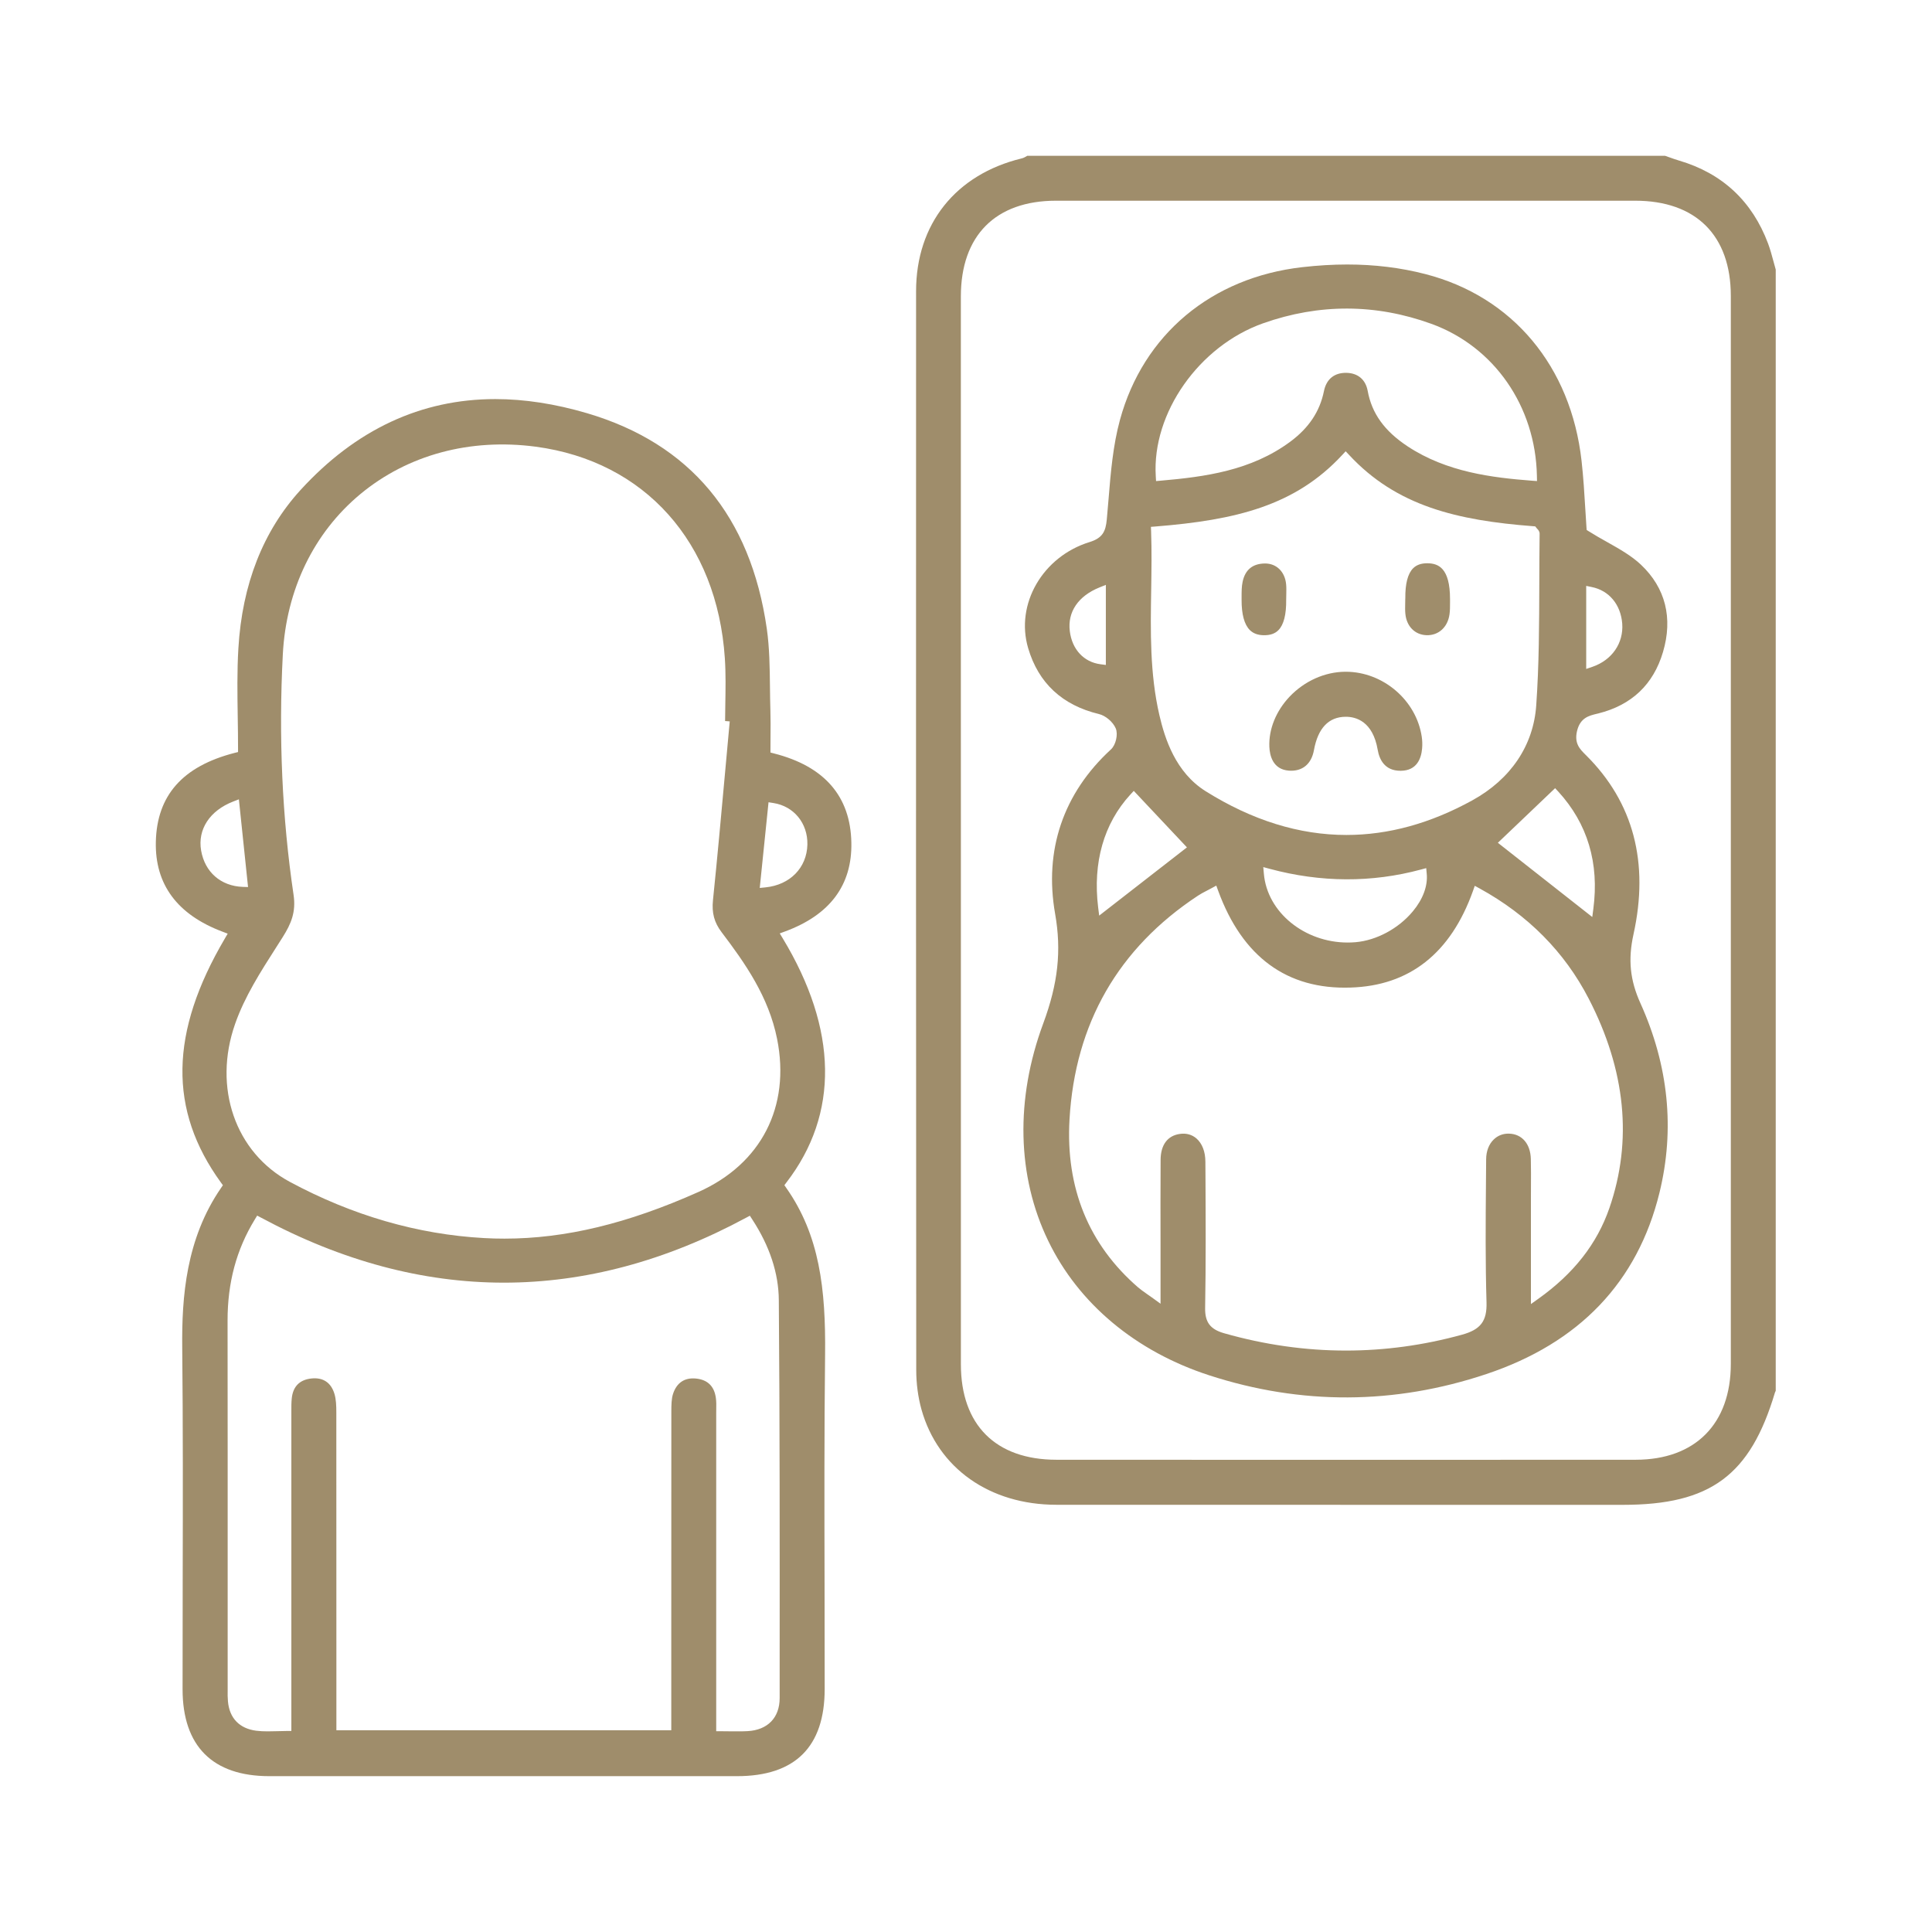
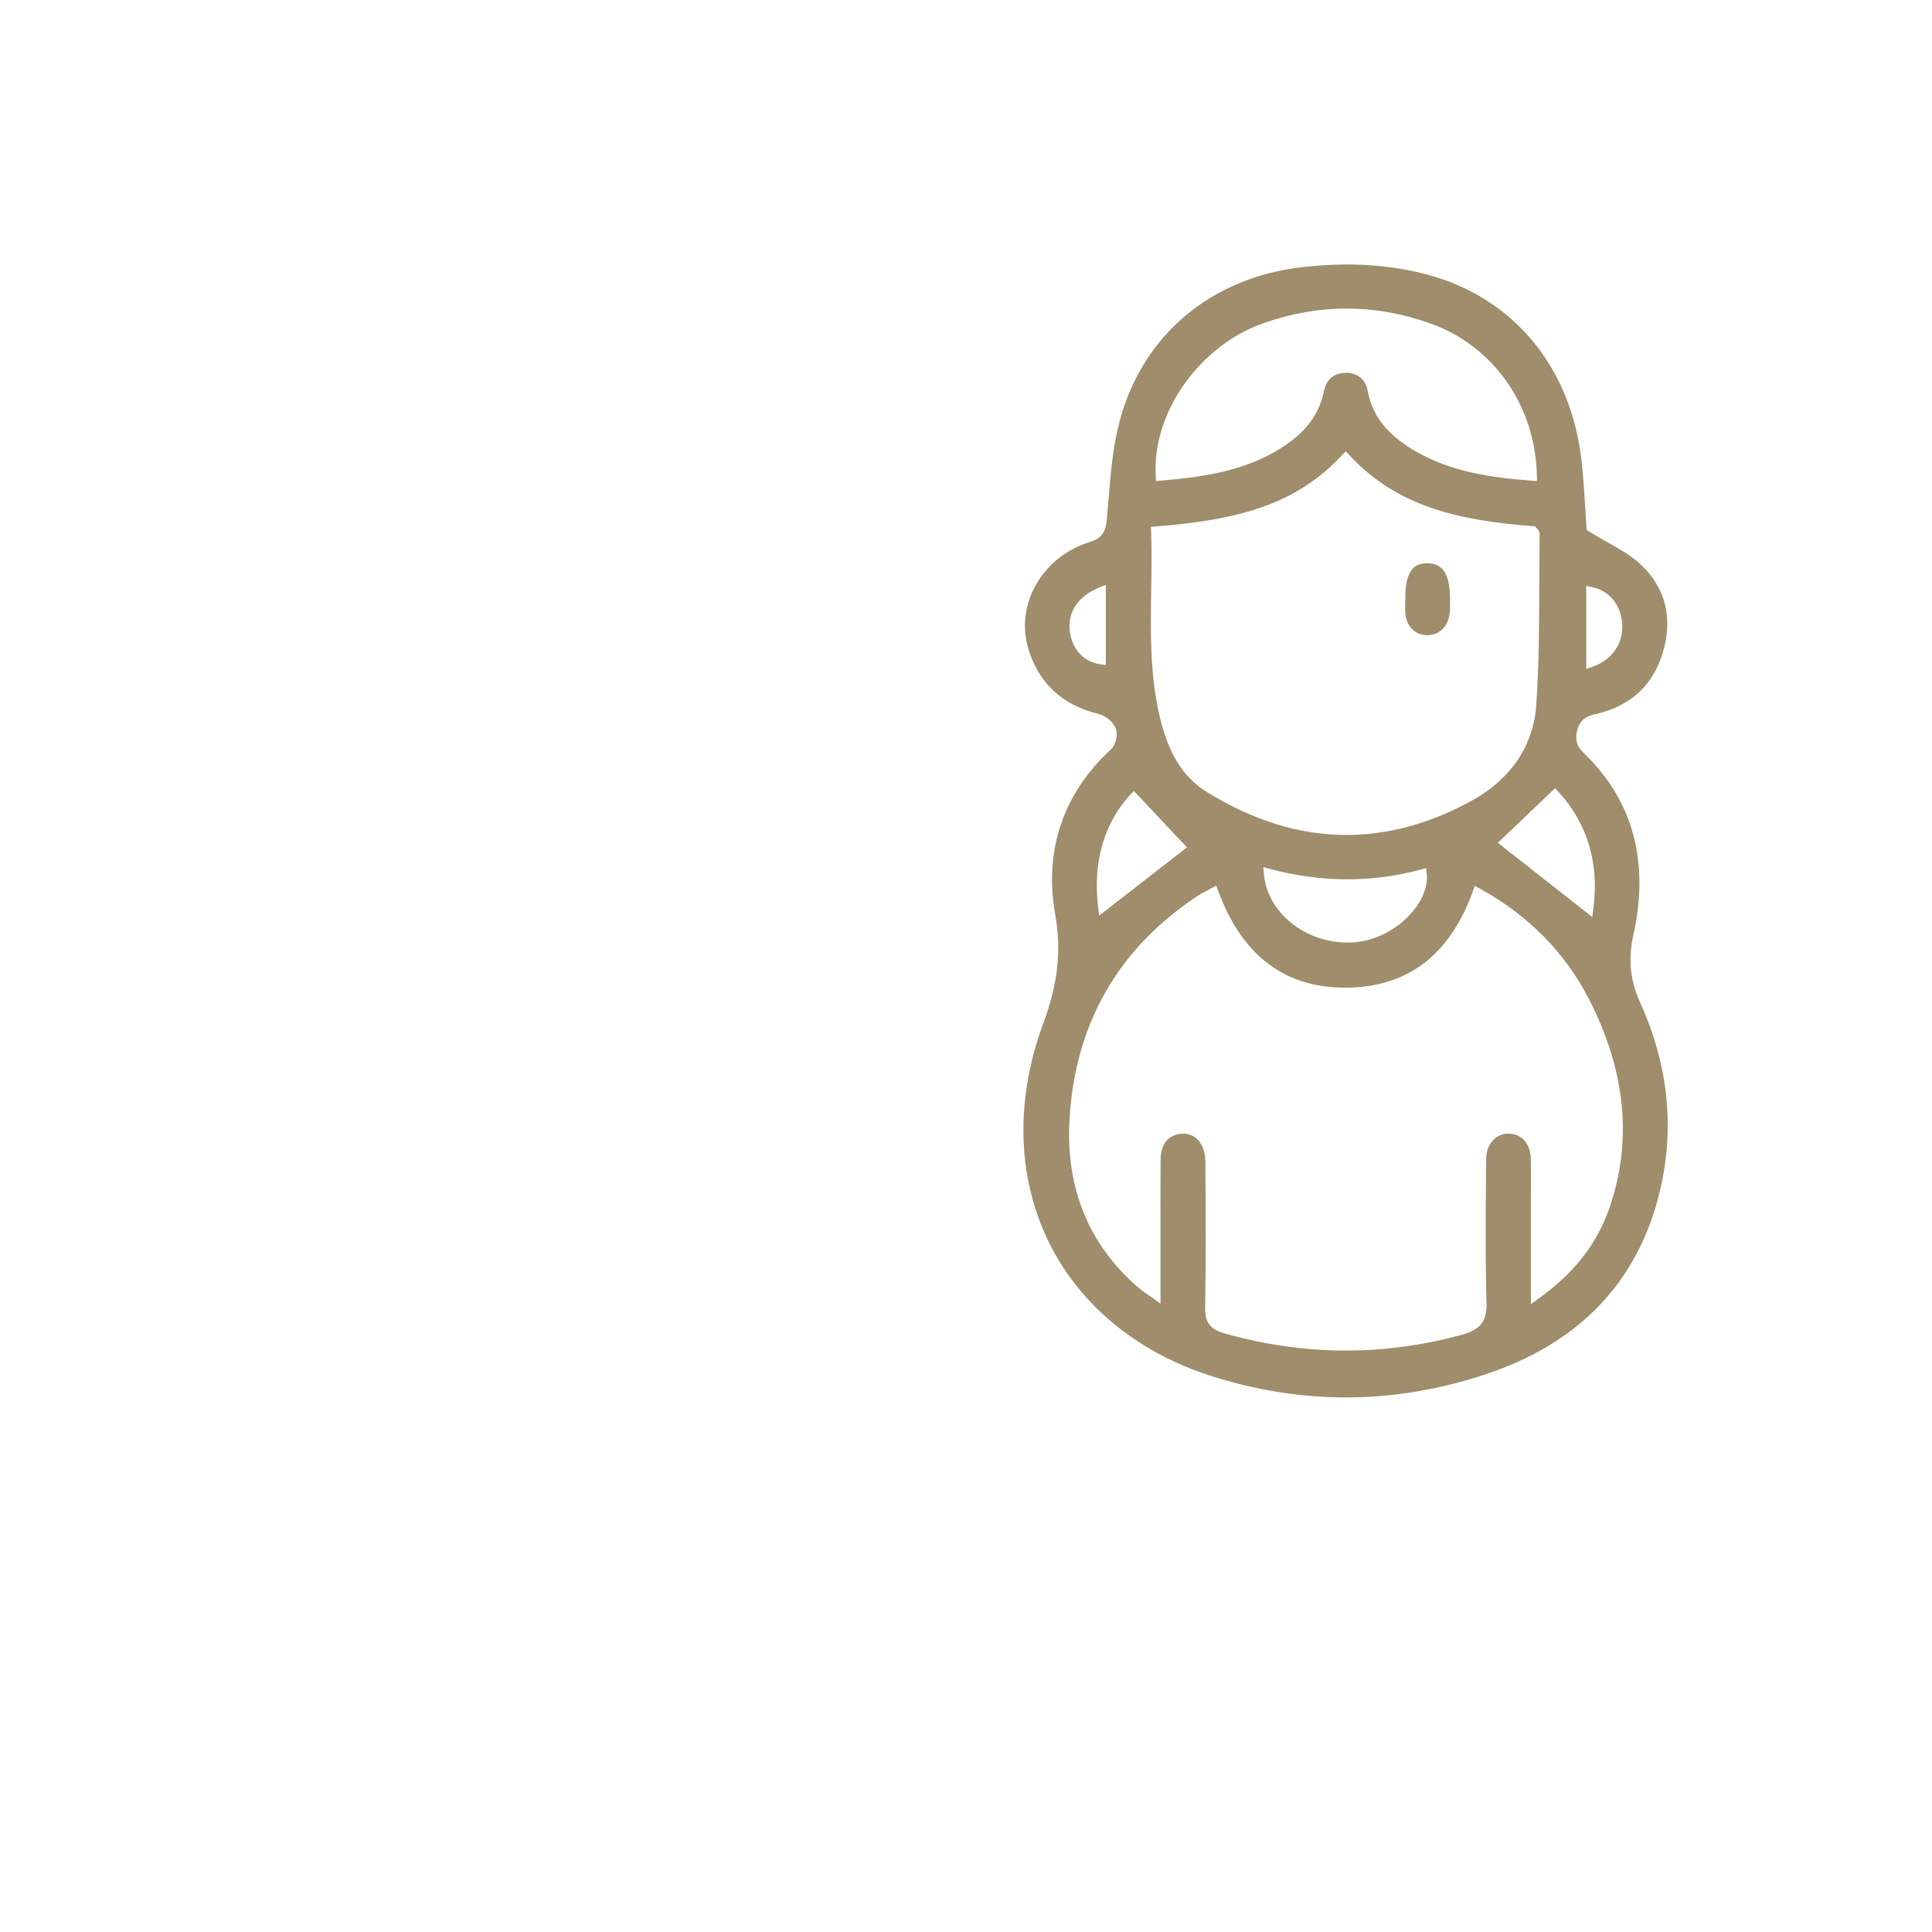
<svg xmlns="http://www.w3.org/2000/svg" width="62" height="62" viewBox="0 0 62 62" fill="none">
-   <path d="M29.572 45.235C30.101 47.118 31.76 48.289 33.901 48.29C38.23 48.293 42.558 48.292 46.887 48.292H52.081C54.891 48.292 56.168 47.347 56.961 44.685C56.968 44.664 56.976 44.647 56.985 44.633V8.65C56.961 8.564 56.937 8.478 56.914 8.392C56.862 8.2 56.809 8.002 56.74 7.817C56.231 6.457 55.27 5.561 53.883 5.153C53.772 5.12 53.661 5.081 53.554 5.042C53.515 5.029 53.474 5.014 53.434 5H32.965C32.959 5.003 32.954 5.007 32.949 5.01C32.904 5.037 32.852 5.068 32.788 5.083C30.666 5.598 29.398 7.192 29.398 9.344C29.394 22.682 29.395 33.683 29.403 43.967C29.403 44.404 29.462 44.842 29.572 45.235ZM30.835 21.957C30.835 17.81 30.835 13.661 30.835 9.514C30.835 7.561 31.947 6.442 33.885 6.441C40.081 6.44 46.278 6.44 52.475 6.441C54.425 6.441 55.544 7.556 55.544 9.498C55.545 20.921 55.545 32.344 55.544 43.768C55.544 45.693 54.402 46.844 52.492 46.845C49.394 46.846 46.297 46.848 43.201 46.848C40.101 46.848 37.002 46.848 33.901 46.845C31.954 46.844 30.836 45.727 30.836 43.783C30.836 39.697 30.836 35.611 30.836 31.526V26.623L30.835 21.957Z" fill="#9F8D6B" />
-   <path d="M24.839 24.179L24.725 24.15V24.034C24.725 23.903 24.727 23.772 24.727 23.642C24.73 23.356 24.731 23.086 24.723 22.81C24.715 22.556 24.712 22.302 24.709 22.047C24.702 21.429 24.695 20.79 24.608 20.179C24.09 16.564 22.149 14.237 18.838 13.26C17.815 12.959 16.832 12.807 15.896 12.807C13.514 12.807 11.419 13.783 9.643 15.726C8.443 17.042 7.771 18.752 7.65 20.805C7.606 21.534 7.618 22.283 7.629 23.009C7.635 23.345 7.639 23.68 7.639 24.018V24.134L7.526 24.162C5.862 24.591 5.035 25.524 5.001 27.016C4.97 28.382 5.689 29.352 7.141 29.899L7.307 29.962L7.217 30.116C5.442 33.132 5.402 35.621 7.09 37.949L7.153 38.035L7.093 38.123C5.967 39.76 5.832 41.626 5.848 43.233C5.873 45.707 5.869 48.222 5.863 50.654C5.861 51.84 5.859 53.026 5.859 54.212C5.861 56.035 6.823 56.998 8.64 56.999C13.645 57.001 18.647 56.999 23.651 56.999C25.518 56.999 26.465 56.058 26.465 54.199C26.465 53.079 26.464 51.959 26.461 50.838C26.456 48.425 26.45 45.929 26.478 43.475C26.502 41.359 26.299 39.64 25.234 38.124L25.172 38.034L25.238 37.946C26.931 35.747 26.888 33.038 25.117 30.109L25.023 29.954L25.194 29.891C26.633 29.361 27.348 28.404 27.321 27.043C27.294 25.554 26.457 24.591 24.839 24.179ZM6.454 27.294C6.337 26.616 6.731 26.014 7.483 25.722L7.666 25.651L7.96 28.466L7.788 28.461C7.085 28.434 6.574 27.987 6.454 27.294ZM25.02 53.368V54.494C25.02 55.122 24.635 55.519 23.99 55.554C23.815 55.564 23.643 55.561 23.444 55.56C23.347 55.558 23.245 55.557 23.134 55.557H22.984V53.226C22.984 50.602 22.984 47.978 22.984 45.354C22.984 45.313 22.984 45.272 22.985 45.231C22.987 45.103 22.99 44.981 22.973 44.864C22.923 44.487 22.709 44.277 22.336 44.239C21.97 44.202 21.715 44.373 21.598 44.733C21.546 44.895 21.546 45.09 21.544 45.28C21.542 47.854 21.542 50.416 21.542 52.979V55.526H10.795V53.011C10.795 50.452 10.795 47.893 10.793 45.335C10.793 45.116 10.787 44.906 10.731 44.725C10.621 44.366 10.365 44.197 9.993 44.237C9.618 44.278 9.406 44.489 9.364 44.865C9.349 45.004 9.349 45.146 9.35 45.295V45.408C9.35 48.079 9.35 50.748 9.35 53.419V55.549H9.2C9.087 55.549 8.979 55.552 8.875 55.556C8.777 55.558 8.681 55.561 8.586 55.561C8.463 55.561 8.342 55.556 8.222 55.541C7.684 55.471 7.362 55.137 7.315 54.598C7.304 54.479 7.304 54.36 7.306 54.244V50.704C7.306 47.929 7.307 45.154 7.303 42.379C7.302 41.16 7.587 40.097 8.179 39.131L8.253 39.01L8.378 39.076C13.549 41.856 18.787 41.858 23.942 39.079L24.064 39.014L24.139 39.13C24.7 39.988 24.987 40.86 24.993 41.722C25.024 45.608 25.023 49.553 25.02 53.368ZM22.415 38.251C20.142 39.266 18.144 39.749 16.19 39.749C15.97 39.749 15.75 39.744 15.532 39.731C13.403 39.614 11.304 39.005 9.297 37.925C7.549 36.983 6.828 34.901 7.545 32.858C7.85 31.983 8.368 31.177 8.867 30.396C8.935 30.29 9.003 30.183 9.07 30.077C9.347 29.64 9.502 29.261 9.421 28.717C9.054 26.245 8.938 23.648 9.076 20.999C9.185 18.925 10.068 17.099 11.563 15.857C13.084 14.595 15.083 14.056 17.194 14.335C20.69 14.802 23.015 17.403 23.261 21.125C23.294 21.619 23.284 22.119 23.276 22.605C23.273 22.783 23.269 22.961 23.269 23.139L23.418 23.15L23.404 23.302C23.358 23.803 23.313 24.305 23.267 24.806C23.145 26.145 23.02 27.527 22.88 28.888C22.838 29.297 22.921 29.606 23.159 29.918C23.912 30.91 24.669 31.991 24.938 33.341C25.372 35.515 24.429 37.351 22.415 38.251ZM24.564 28.477L24.381 28.495L24.663 25.745L24.82 25.77C25.476 25.872 25.924 26.419 25.91 27.102C25.893 27.847 25.353 28.398 24.564 28.477Z" fill="#9F8D6B" />
  <path d="M38.807 44.136C41.757 45.094 44.75 45.081 47.699 44.095C50.683 43.099 52.551 41.141 53.254 38.277C53.752 36.243 53.547 34.198 52.644 32.197C52.308 31.455 52.242 30.793 52.42 29.985C52.929 27.683 52.419 25.749 50.901 24.24L50.878 24.217C50.7 24.039 50.515 23.857 50.609 23.459C50.71 23.035 50.99 22.968 51.237 22.908L51.292 22.895C52.362 22.627 53.06 21.965 53.367 20.925C53.691 19.834 53.447 18.865 52.66 18.122C52.358 17.836 51.975 17.62 51.57 17.392C51.378 17.285 51.18 17.173 50.982 17.048L50.918 17.008L50.912 16.931C50.899 16.743 50.886 16.542 50.874 16.332C50.846 15.856 50.813 15.315 50.754 14.789C50.414 11.758 48.542 9.518 45.743 8.796C44.946 8.59 44.115 8.488 43.232 8.488C42.77 8.488 42.292 8.517 41.797 8.573C38.878 8.903 36.687 10.737 35.94 13.477C35.717 14.293 35.643 15.173 35.574 16.025C35.556 16.241 35.538 16.457 35.518 16.672C35.482 17.05 35.387 17.265 34.967 17.395C33.46 17.859 32.576 19.387 32.995 20.802C33.326 21.922 34.09 22.631 35.264 22.914C35.481 22.965 35.718 23.169 35.806 23.376C35.885 23.566 35.809 23.904 35.653 24.048C34.12 25.457 33.501 27.283 33.86 29.325C34.069 30.509 33.954 31.561 33.479 32.843C32.578 35.273 32.636 37.751 33.639 39.821C34.613 41.838 36.45 43.371 38.807 44.136ZM50.903 18.802L51.083 18.839C51.637 18.951 52.011 19.401 52.059 20.011C52.106 20.639 51.731 21.183 51.102 21.399L50.903 21.467V18.802ZM35.488 21.339L35.319 21.317C34.782 21.249 34.403 20.841 34.331 20.254C34.254 19.639 34.601 19.127 35.282 18.852L35.488 18.769V21.339ZM50.009 25.405C50.947 26.432 51.325 27.697 51.132 29.166L51.098 29.428L48.068 27.046L49.905 25.294L50.009 25.405ZM40.537 10.374C42.334 9.739 44.149 9.745 45.934 10.392C47.948 11.122 49.278 13.038 49.321 15.273L49.324 15.438L49.159 15.426C47.888 15.328 46.427 15.153 45.171 14.323C44.429 13.833 44.022 13.267 43.89 12.541C43.824 12.182 43.576 11.972 43.209 11.965C42.82 11.958 42.565 12.166 42.487 12.551C42.356 13.201 42.003 13.732 41.408 14.173C40.151 15.105 38.666 15.302 37.252 15.425L37.099 15.438L37.09 15.285C36.964 13.257 38.479 11.101 40.537 10.374ZM36.94 17.05L36.934 16.907L37.078 16.896C39.66 16.689 41.563 16.232 43.074 14.6L43.184 14.482L43.295 14.6C44.815 16.239 46.756 16.7 49.203 16.887L49.269 16.893L49.31 16.946C49.317 16.956 49.325 16.962 49.332 16.971C49.361 17.001 49.41 17.052 49.408 17.13C49.402 17.663 49.399 18.196 49.398 18.73C49.394 20.012 49.391 21.339 49.299 22.641C49.209 23.925 48.481 25.006 47.247 25.685C45.903 26.425 44.554 26.795 43.209 26.795C41.694 26.795 40.184 26.326 38.689 25.39C37.727 24.787 37.382 23.709 37.206 22.95C36.898 21.619 36.921 20.253 36.943 18.932C36.952 18.313 36.963 17.677 36.94 17.05ZM45.338 29.248C44.879 29.799 44.176 30.177 43.504 30.236C43.418 30.243 43.332 30.247 43.247 30.247C41.869 30.247 40.667 29.282 40.559 28.041L40.54 27.826L40.747 27.882C42.388 28.323 44.02 28.33 45.597 27.905L45.769 27.859L45.785 28.036C45.824 28.427 45.664 28.858 45.338 29.248ZM36.275 25.498L36.384 25.38L38.09 27.193L35.274 29.383L35.241 29.121C35.065 27.68 35.422 26.427 36.275 25.498ZM34.322 35.919C34.501 32.845 35.886 30.431 38.441 28.745C38.531 28.685 38.625 28.636 38.726 28.584C38.775 28.558 38.826 28.532 38.879 28.503L39.032 28.42L39.092 28.584C39.87 30.71 41.304 31.761 43.34 31.692C45.233 31.634 46.555 30.591 47.269 28.592L47.327 28.427L47.482 28.511C49.033 29.363 50.211 30.551 50.983 32.047C52.172 34.346 52.394 36.608 51.647 38.769C51.249 39.917 50.503 40.87 49.366 41.68L49.129 41.849V38.466C49.129 38.338 49.129 38.21 49.13 38.081C49.132 37.789 49.133 37.488 49.126 37.193C49.115 36.709 48.842 36.391 48.429 36.38C48.236 36.374 48.066 36.44 47.935 36.568C47.779 36.718 47.693 36.945 47.692 37.204L47.686 37.964C47.675 39.22 47.666 40.519 47.704 41.793C47.722 42.395 47.516 42.668 46.914 42.833C45.682 43.172 44.438 43.341 43.193 43.341C41.888 43.341 40.582 43.155 39.282 42.785C38.837 42.658 38.666 42.431 38.674 41.972C38.699 40.557 38.692 39.117 38.685 37.724L38.682 37.278C38.681 36.958 38.579 36.695 38.396 36.535C38.255 36.413 38.077 36.361 37.877 36.387C37.472 36.438 37.248 36.735 37.245 37.22C37.24 38.142 37.241 39.061 37.243 39.982V41.838L37.004 41.665C36.93 41.612 36.866 41.567 36.807 41.526C36.696 41.448 36.607 41.385 36.522 41.313C34.937 39.939 34.194 38.124 34.322 35.919Z" fill="#9F8D6B" />
-   <path d="M43.186 21.557C43.179 21.557 43.173 21.557 43.167 21.557C42.513 21.563 41.865 21.853 41.387 22.354C40.951 22.813 40.712 23.399 40.735 23.964C40.746 24.235 40.841 24.693 41.364 24.731C41.791 24.761 42.085 24.523 42.166 24.072C42.295 23.367 42.636 23.006 43.182 23.002C43.184 23.002 43.187 23.002 43.19 23.002C43.508 23.002 44.055 23.143 44.212 24.063C44.265 24.37 44.434 24.735 44.942 24.735C44.948 24.735 44.952 24.735 44.957 24.735C45.469 24.729 45.609 24.341 45.637 24.019C45.648 23.895 45.644 23.767 45.626 23.646C45.453 22.471 44.383 21.557 43.186 21.557Z" fill="#9F8D6B" />
-   <path d="M40.601 18.083C40.6 18.083 40.598 18.083 40.597 18.083C40.201 18.085 39.958 18.282 39.877 18.67C39.844 18.822 39.844 18.988 39.844 19.161V19.247C39.842 19.713 39.931 20.041 40.106 20.217C40.219 20.33 40.37 20.385 40.571 20.385C40.77 20.385 40.919 20.332 41.027 20.221C41.197 20.049 41.281 19.72 41.275 19.244V19.243C41.275 19.188 41.277 19.134 41.278 19.079C41.281 18.964 41.283 18.855 41.273 18.749C41.236 18.35 40.965 18.083 40.601 18.083Z" fill="#9F8D6B" />
  <path d="M45.097 19.206C45.097 19.26 45.096 19.315 45.094 19.37C45.092 19.484 45.089 19.593 45.1 19.7C45.139 20.1 45.404 20.369 45.774 20.384C46.16 20.398 46.458 20.132 46.516 19.716C46.534 19.591 46.533 19.461 46.533 19.323V19.228C46.534 18.218 46.149 18.081 45.815 18.076C45.809 18.076 45.804 18.076 45.798 18.076C45.605 18.076 45.459 18.128 45.349 18.236C45.178 18.407 45.093 18.732 45.098 19.202V19.206H45.097Z" fill="#9F8D6B" />
</svg>